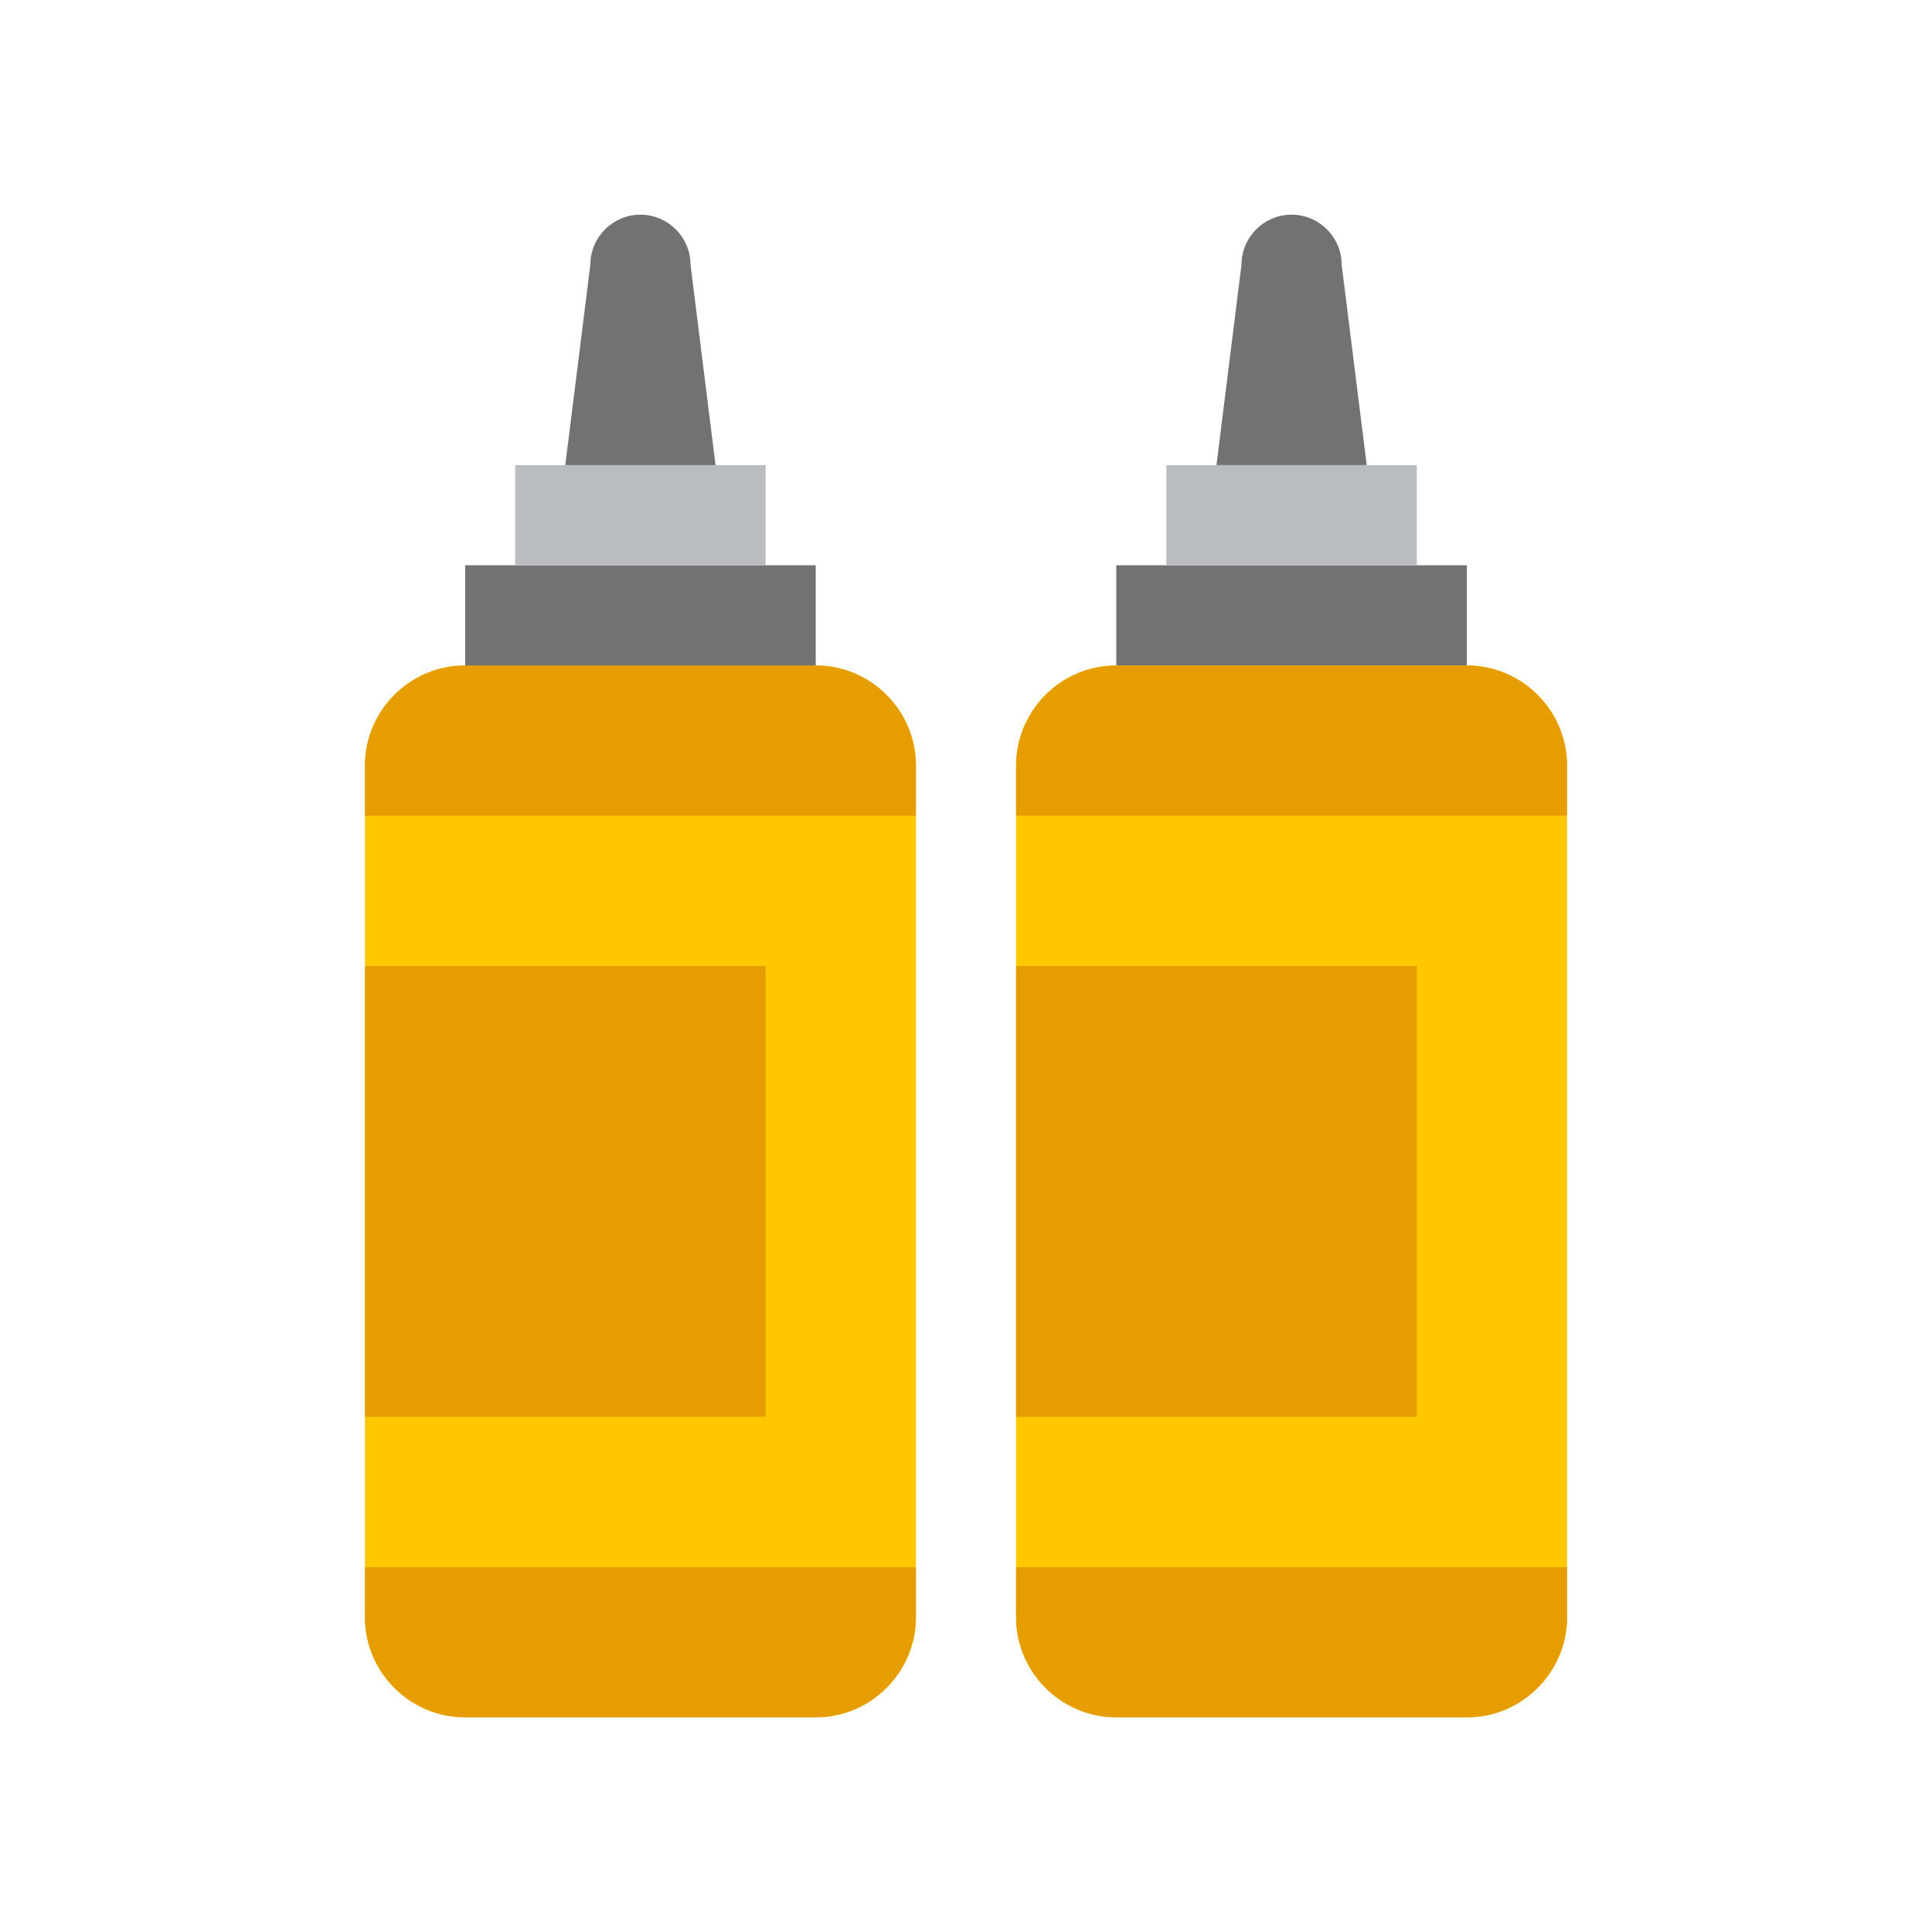
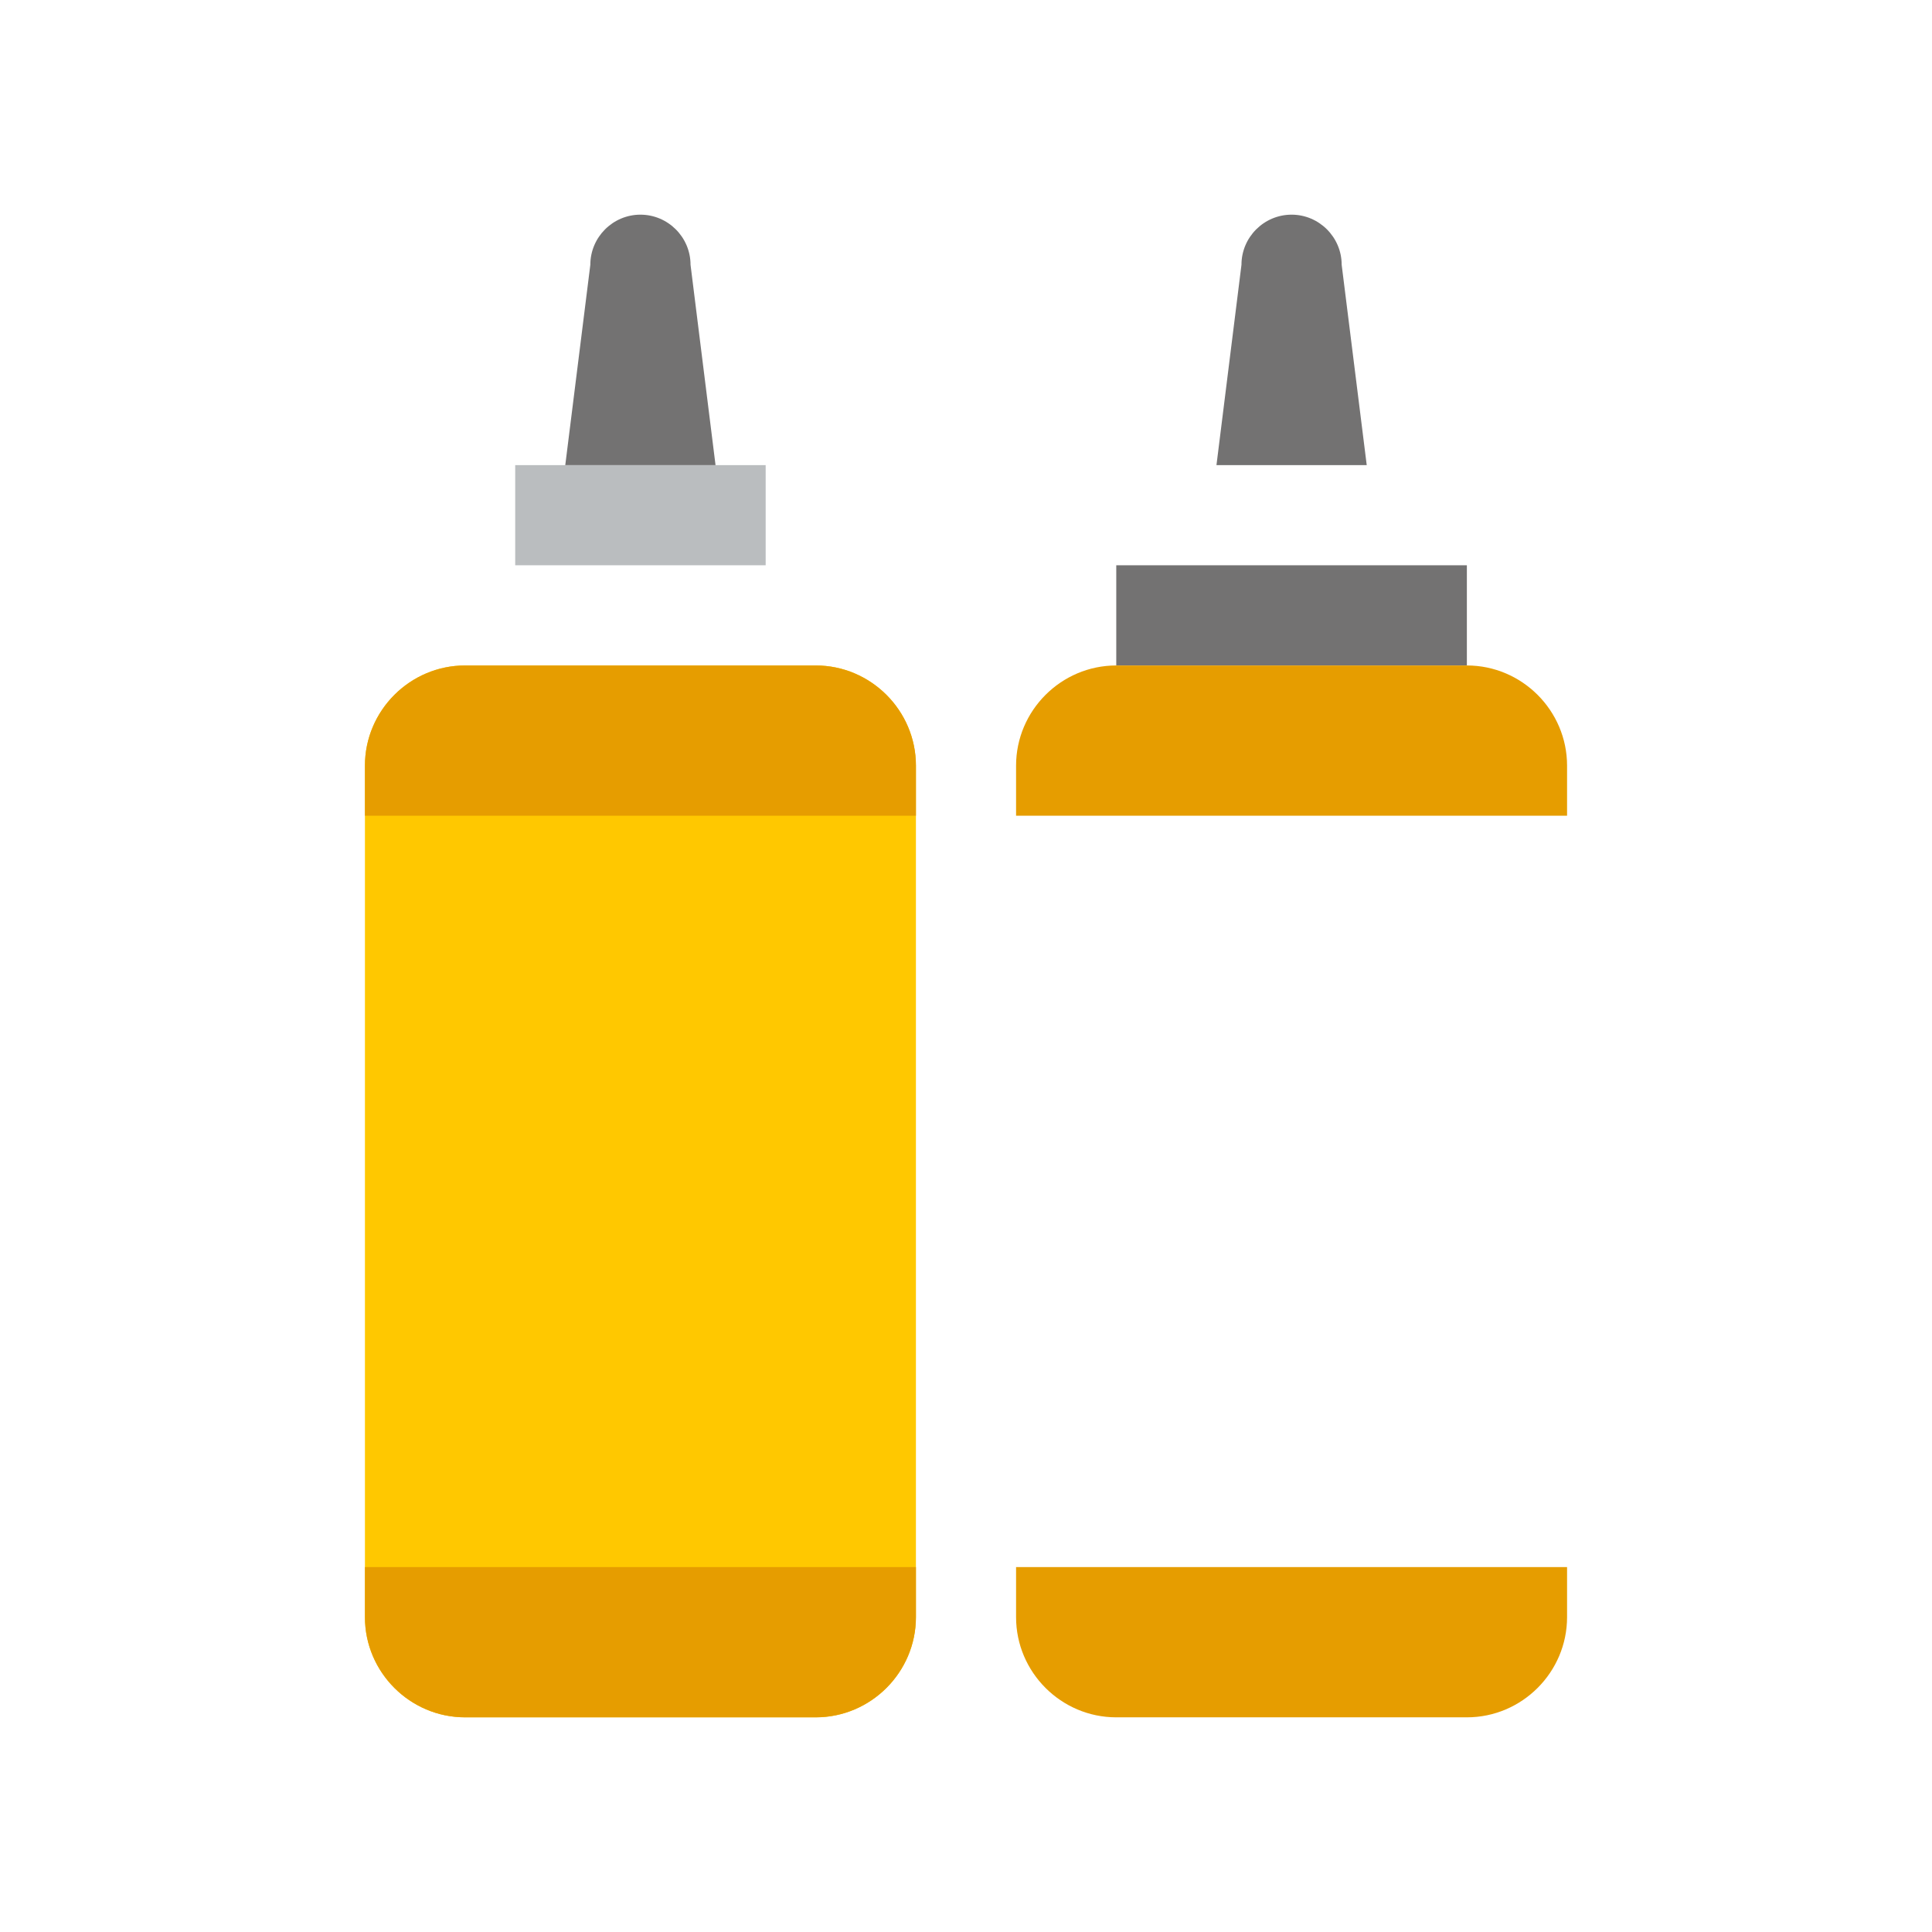
<svg xmlns="http://www.w3.org/2000/svg" width="36" height="36" viewBox="0 0 36 36" fill="none">
  <g clip-path="url(#clip0_7266_12953)">
    <path d="M8.667 12.4H15.2C16.227 12.4 17.067 13.24 17.067 14.267V30.133C17.067 31.16 16.227 32 15.2 32H8.667C7.64 32 6.8 31.16 6.8 30.133V14.267C6.8 13.24 7.64 12.4 8.667 12.4Z" fill="#FFC800" />
-     <path d="M20.8 12.4H27.333C28.36 12.4 29.2 13.24 29.2 14.267V30.133C29.2 31.16 28.36 32 27.333 32H20.8C19.773 32 18.933 31.16 18.933 30.133V14.267C18.933 13.24 19.773 12.4 20.8 12.4Z" fill="#FFC800" />
    <path d="M27.333 10.533H20.8V12.4H27.333V10.533Z" fill="#737272" />
-     <path d="M26.4 8.667H21.733V10.533H26.4V8.667Z" fill="#BABDBF" />
    <path d="M24.067 4C23.553 4 23.133 4.42 23.133 4.933L22.667 8.667H25.467L25 4.933C25 4.42 24.58 4 24.067 4Z" fill="#737272" />
    <path d="M17.067 15.2H6.8V14.267C6.8 13.24 7.64 12.4 8.667 12.4H15.2C16.227 12.4 17.067 13.24 17.067 14.267V15.2Z" fill="#E69D00" />
    <path d="M6.8 29.2H17.067V30.133C17.067 31.16 16.227 32 15.2 32H8.667C7.64 32 6.8 31.16 6.8 30.133V29.2Z" fill="#E69D00" />
-     <path d="M14.267 18H6.8V26.4H14.267V18Z" fill="#E69D00" />
    <path d="M29.2 15.2H18.933V14.267C18.933 13.24 19.773 12.4 20.8 12.4H27.333C28.36 12.4 29.2 13.24 29.2 14.267V15.2Z" fill="#E69D00" />
    <path d="M18.933 29.2H29.2V30.133C29.2 31.16 28.36 32 27.333 32H20.8C19.773 32 18.933 31.16 18.933 30.133V29.2Z" fill="#E69D00" />
-     <path d="M26.4 18H18.933V26.4H26.4V18Z" fill="#E69D00" />
-     <path d="M15.2 10.533H8.667V12.4H15.2V10.533Z" fill="#737272" />
    <path d="M14.267 8.667H9.6V10.533H14.267V8.667Z" fill="#BABDBF" />
    <path d="M11.933 4C11.42 4 11 4.42 11 4.933L10.533 8.667H13.333L12.867 4.933C12.867 4.42 12.447 4 11.933 4Z" fill="#737272" />
  </g>
  <defs>
    <clipPath id="clip0_7266_12953">
      <rect width="28" height="28" fill="white" transform="translate(4 4)" />
    </clipPath>
  </defs>
</svg>